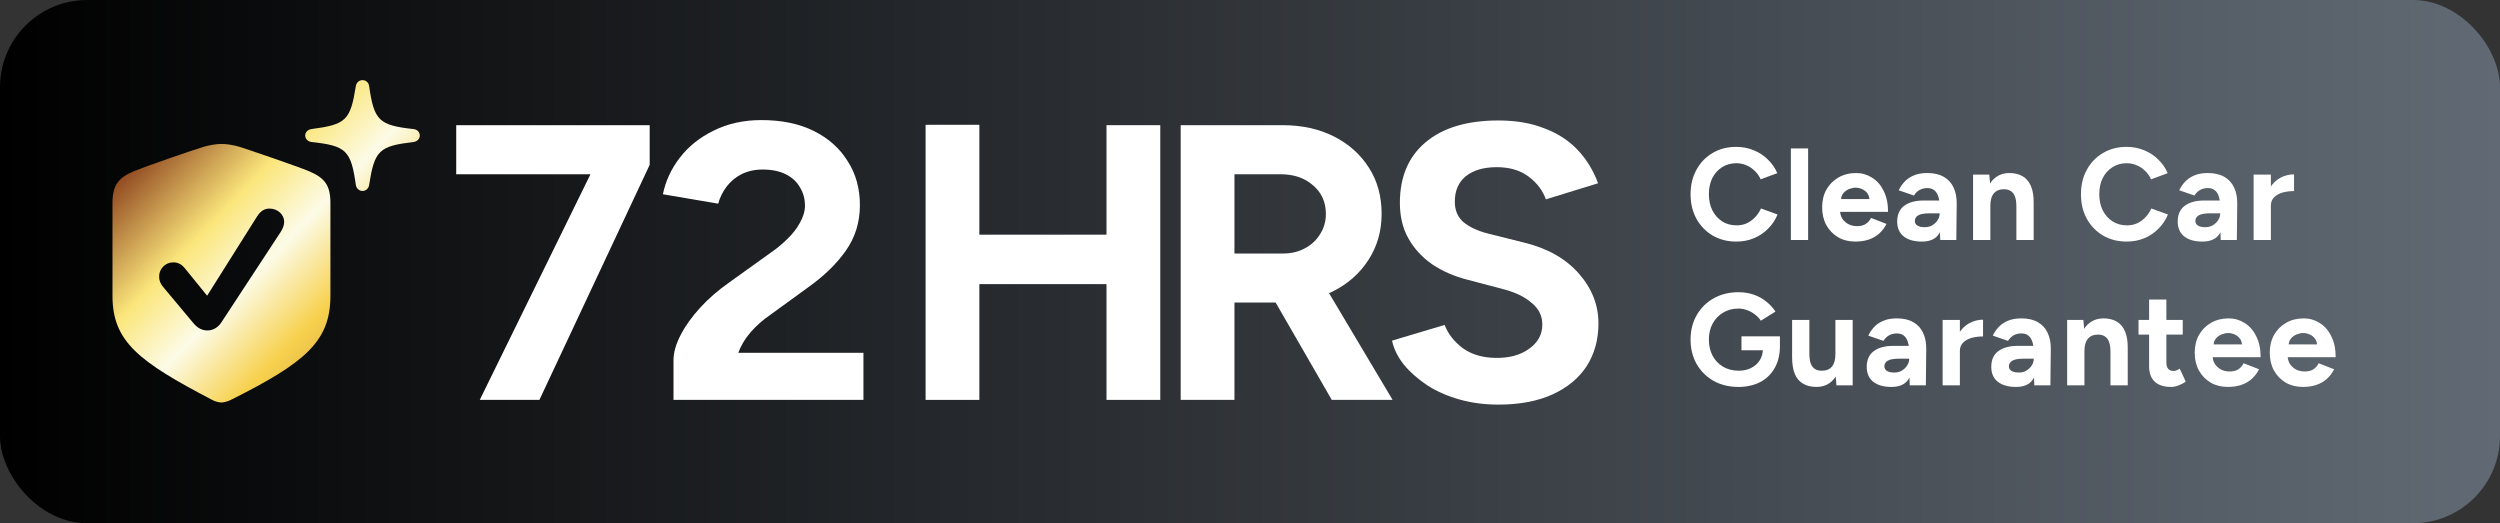
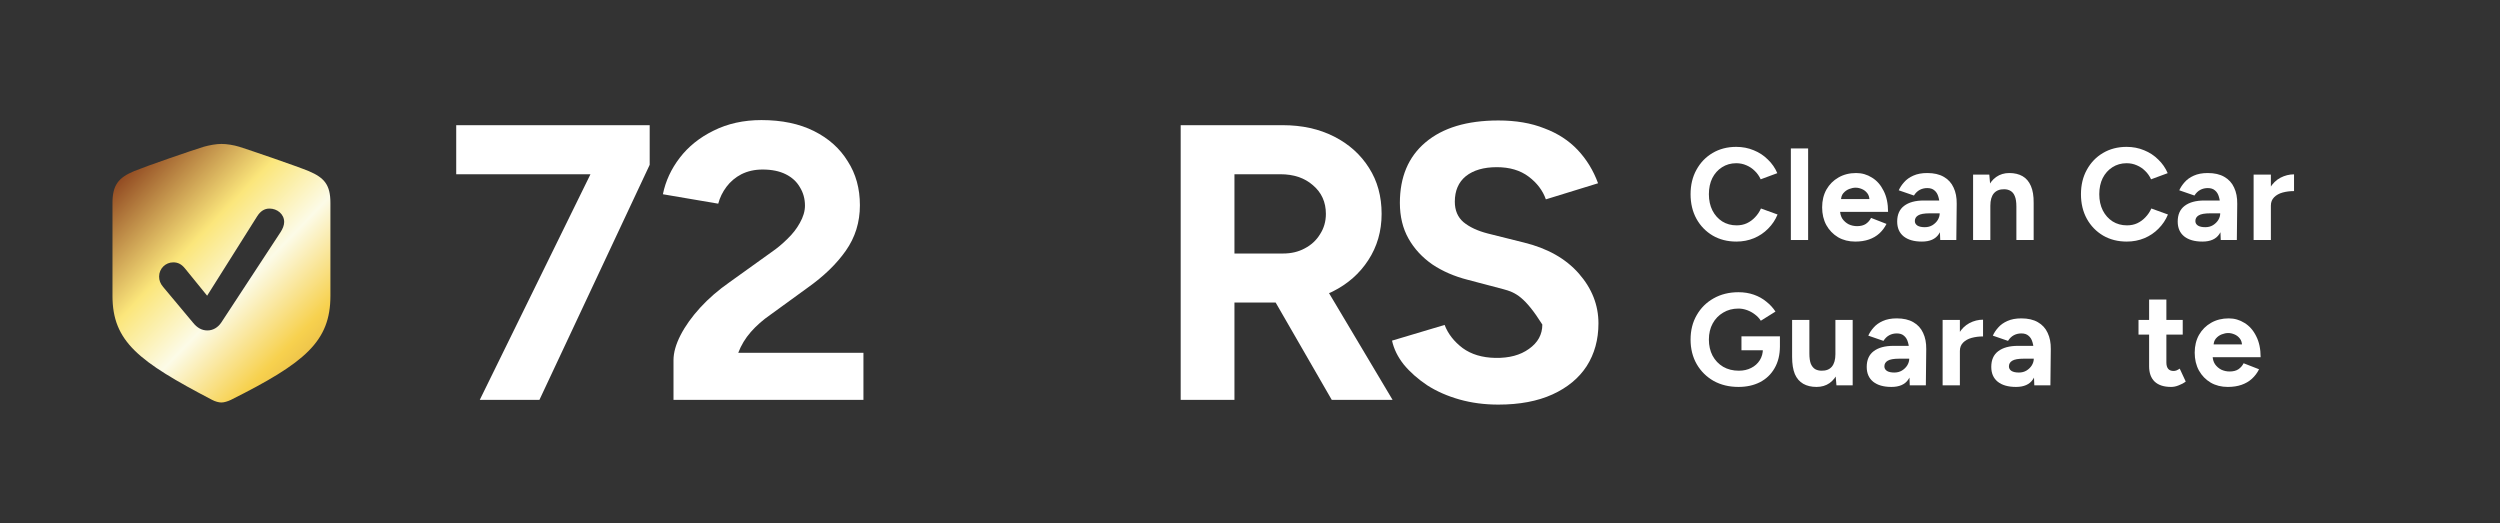
<svg xmlns="http://www.w3.org/2000/svg" width="344" height="72" viewBox="0 0 344 72" fill="none">
  <rect x="0" y="0" width="344" height="72" fill="#333333" stroke="none" />
-   <rect x="344" y="72" width="344" height="72" rx="12" transform="rotate(-180 344 72)" fill="url(#paint0_linear_1437_10769)" />
-   <path d="M42.841 17.761C42.346 17.835 41.994 18.197 41.994 18.644C41.994 19.102 42.357 19.474 42.852 19.538C47.639 20.06 48.299 20.688 48.97 25.488C49.058 25.946 49.432 26.276 49.883 26.276C50.335 26.276 50.709 25.946 50.786 25.488C51.534 20.688 52.15 20.102 56.925 19.538C57.421 19.453 57.762 19.102 57.762 18.644C57.762 18.187 57.41 17.814 56.914 17.761C52.139 17.239 51.468 16.601 50.786 11.8C50.709 11.343 50.335 11.023 49.883 11.023C49.432 11.023 49.058 11.343 48.97 11.8C48.211 16.579 47.628 17.133 42.841 17.761Z" fill="url(#paint1_linear_1437_10769)" />
  <path fill-rule="evenodd" clip-rule="evenodd" d="M29.17 55.014C29.627 55.26 30.119 55.383 30.471 55.383C30.822 55.383 31.314 55.242 31.789 55.014C41.967 49.916 45.465 46.998 45.465 40.705V27.926C45.465 25.465 44.656 24.463 42.494 23.549C40.789 22.846 34.514 20.701 32.914 20.191C32.158 19.963 31.227 19.805 30.471 19.805C29.715 19.805 28.801 19.98 28.045 20.191C26.428 20.684 20.152 22.846 18.447 23.549C16.303 24.445 15.477 25.465 15.477 27.926V40.705C15.477 46.998 19.08 49.74 29.17 55.014ZM30.436 44.397C29.979 45.065 29.311 45.469 28.537 45.469C27.764 45.469 27.131 45.1 26.586 44.432L22.455 39.492C22.051 39.018 21.893 38.56 21.893 38.051C21.893 36.961 22.771 36.1 23.844 36.1C24.477 36.1 24.969 36.346 25.443 36.926L28.502 40.688L35.357 29.807C35.815 29.068 36.377 28.699 37.08 28.699C38.135 28.699 39.102 29.455 39.102 30.545C39.102 30.984 38.908 31.477 38.609 31.934L30.436 44.397Z" fill="url(#paint2_linear_1437_10769)" />
  <path d="M238.923 33.241C237.699 33.241 236.613 32.965 235.665 32.413C234.717 31.849 233.973 31.081 233.433 30.109C232.893 29.125 232.623 27.997 232.623 26.725C232.623 25.453 232.893 24.331 233.433 23.359C233.973 22.375 234.711 21.607 235.647 21.055C236.595 20.491 237.681 20.209 238.905 20.209C239.769 20.209 240.573 20.365 241.317 20.677C242.061 20.977 242.709 21.403 243.261 21.955C243.825 22.495 244.257 23.119 244.557 23.827L242.271 24.673C242.067 24.229 241.797 23.845 241.461 23.521C241.125 23.185 240.741 22.927 240.309 22.747C239.877 22.555 239.409 22.459 238.905 22.459C238.173 22.459 237.519 22.645 236.943 23.017C236.379 23.377 235.935 23.875 235.611 24.511C235.299 25.147 235.143 25.885 235.143 26.725C235.143 27.565 235.305 28.309 235.629 28.957C235.953 29.593 236.403 30.097 236.979 30.469C237.555 30.829 238.215 31.009 238.959 31.009C239.475 31.009 239.943 30.913 240.363 30.721C240.795 30.517 241.173 30.241 241.497 29.893C241.833 29.545 242.103 29.143 242.307 28.687L244.593 29.515C244.293 30.247 243.861 30.895 243.297 31.459C242.745 32.023 242.097 32.461 241.353 32.773C240.609 33.085 239.799 33.241 238.923 33.241Z" fill="white" />
  <path d="M246.422 33.025V20.425H248.798V33.025H246.422Z" fill="white" />
  <path d="M255.28 33.241C254.392 33.241 253.606 33.043 252.922 32.647C252.238 32.239 251.698 31.681 251.302 30.973C250.918 30.265 250.726 29.449 250.726 28.525C250.726 27.601 250.924 26.785 251.32 26.077C251.728 25.369 252.28 24.817 252.976 24.421C253.684 24.013 254.494 23.809 255.406 23.809C256.198 23.809 256.924 24.019 257.584 24.439C258.256 24.847 258.79 25.453 259.186 26.257C259.594 27.049 259.798 28.015 259.798 29.155H252.976L253.192 28.939C253.192 29.383 253.3 29.773 253.516 30.109C253.744 30.433 254.032 30.685 254.38 30.865C254.74 31.033 255.124 31.117 255.532 31.117C256.024 31.117 256.426 31.015 256.738 30.811C257.05 30.595 257.29 30.319 257.458 29.983L259.582 30.811C259.33 31.315 259 31.753 258.592 32.125C258.196 32.485 257.722 32.761 257.17 32.953C256.618 33.145 255.988 33.241 255.28 33.241ZM253.318 27.607L253.102 27.391H257.44L257.242 27.607C257.242 27.175 257.14 26.833 256.936 26.581C256.732 26.317 256.48 26.125 256.18 26.005C255.892 25.885 255.61 25.825 255.334 25.825C255.058 25.825 254.764 25.885 254.452 26.005C254.14 26.125 253.87 26.317 253.642 26.581C253.426 26.833 253.318 27.175 253.318 27.607Z" fill="white" />
  <path d="M266.975 33.025L266.903 31.207V28.471C266.903 27.931 266.843 27.469 266.723 27.085C266.615 26.701 266.435 26.407 266.183 26.203C265.943 25.987 265.613 25.879 265.193 25.879C264.809 25.879 264.461 25.963 264.149 26.131C263.837 26.299 263.573 26.557 263.357 26.905L261.269 26.185C261.437 25.801 261.683 25.429 262.007 25.069C262.331 24.697 262.751 24.397 263.267 24.169C263.795 23.929 264.437 23.809 265.193 23.809C266.105 23.809 266.861 23.983 267.461 24.331C268.073 24.679 268.523 25.171 268.811 25.807C269.111 26.431 269.255 27.175 269.243 28.039L269.189 33.025H266.975ZM264.455 33.241C263.375 33.241 262.535 33.001 261.935 32.521C261.347 32.041 261.053 31.363 261.053 30.487C261.053 29.527 261.371 28.807 262.007 28.327C262.655 27.835 263.561 27.589 264.725 27.589H267.011V29.353H265.553C264.773 29.353 264.233 29.449 263.933 29.641C263.633 29.821 263.483 30.079 263.483 30.415C263.483 30.679 263.603 30.889 263.843 31.045C264.083 31.189 264.419 31.261 264.851 31.261C265.247 31.261 265.595 31.171 265.895 30.991C266.207 30.799 266.453 30.559 266.633 30.271C266.813 29.971 266.903 29.665 266.903 29.353H267.479C267.479 30.577 267.245 31.531 266.777 32.215C266.321 32.899 265.547 33.241 264.455 33.241Z" fill="white" />
  <path d="M271.497 33.025V24.025H273.729L273.872 25.681V33.025H271.497ZM277.454 33.025V28.417H279.831V33.025H277.454ZM277.454 28.417C277.454 27.805 277.382 27.331 277.238 26.995C277.106 26.659 276.915 26.419 276.663 26.275C276.411 26.119 276.117 26.041 275.781 26.041C275.169 26.029 274.695 26.215 274.359 26.599C274.035 26.983 273.872 27.553 273.872 28.309H273.081C273.081 27.349 273.218 26.539 273.494 25.879C273.782 25.207 274.178 24.697 274.682 24.349C275.198 23.989 275.798 23.809 276.482 23.809C277.19 23.809 277.797 23.953 278.301 24.241C278.805 24.529 279.188 24.979 279.452 25.591C279.716 26.191 279.843 26.971 279.831 27.931V28.417H277.454Z" fill="white" />
  <path d="M292.64 33.241C291.416 33.241 290.33 32.965 289.382 32.413C288.434 31.849 287.69 31.081 287.15 30.109C286.61 29.125 286.34 27.997 286.34 26.725C286.34 25.453 286.61 24.331 287.15 23.359C287.69 22.375 288.428 21.607 289.364 21.055C290.312 20.491 291.398 20.209 292.622 20.209C293.486 20.209 294.29 20.365 295.034 20.677C295.778 20.977 296.426 21.403 296.978 21.955C297.542 22.495 297.974 23.119 298.274 23.827L295.988 24.673C295.784 24.229 295.514 23.845 295.178 23.521C294.842 23.185 294.458 22.927 294.026 22.747C293.594 22.555 293.126 22.459 292.622 22.459C291.89 22.459 291.236 22.645 290.66 23.017C290.096 23.377 289.652 23.875 289.328 24.511C289.016 25.147 288.86 25.885 288.86 26.725C288.86 27.565 289.022 28.309 289.346 28.957C289.67 29.593 290.12 30.097 290.696 30.469C291.272 30.829 291.932 31.009 292.676 31.009C293.192 31.009 293.66 30.913 294.08 30.721C294.512 30.517 294.89 30.241 295.214 29.893C295.55 29.545 295.82 29.143 296.024 28.687L298.31 29.515C298.01 30.247 297.578 30.895 297.014 31.459C296.462 32.023 295.814 32.461 295.07 32.773C294.326 33.085 293.516 33.241 292.64 33.241Z" fill="white" />
  <path d="M305.575 33.025L305.503 31.207V28.471C305.503 27.931 305.443 27.469 305.323 27.085C305.215 26.701 305.035 26.407 304.783 26.203C304.543 25.987 304.213 25.879 303.793 25.879C303.409 25.879 303.061 25.963 302.749 26.131C302.437 26.299 302.173 26.557 301.957 26.905L299.869 26.185C300.037 25.801 300.283 25.429 300.607 25.069C300.931 24.697 301.351 24.397 301.867 24.169C302.395 23.929 303.037 23.809 303.793 23.809C304.705 23.809 305.461 23.983 306.061 24.331C306.673 24.679 307.123 25.171 307.411 25.807C307.711 26.431 307.855 27.175 307.843 28.039L307.789 33.025H305.575ZM303.055 33.241C301.975 33.241 301.135 33.001 300.535 32.521C299.947 32.041 299.653 31.363 299.653 30.487C299.653 29.527 299.971 28.807 300.607 28.327C301.255 27.835 302.161 27.589 303.325 27.589H305.611V29.353H304.153C303.373 29.353 302.833 29.449 302.533 29.641C302.233 29.821 302.083 30.079 302.083 30.415C302.083 30.679 302.203 30.889 302.443 31.045C302.683 31.189 303.019 31.261 303.451 31.261C303.847 31.261 304.195 31.171 304.495 30.991C304.807 30.799 305.053 30.559 305.233 30.271C305.413 29.971 305.503 29.665 305.503 29.353H306.079C306.079 30.577 305.845 31.531 305.377 32.215C304.921 32.899 304.147 33.241 303.055 33.241Z" fill="white" />
  <path d="M311.771 28.291C311.771 27.319 311.957 26.515 312.329 25.879C312.713 25.243 313.199 24.769 313.787 24.457C314.387 24.145 315.011 23.989 315.659 23.989V26.293C315.107 26.293 314.585 26.359 314.093 26.491C313.613 26.623 313.223 26.839 312.923 27.139C312.623 27.439 312.473 27.823 312.473 28.291H311.771ZM310.097 33.025V24.025H312.473V33.025H310.097Z" fill="white" />
  <path d="M239.211 53.241C237.927 53.241 236.787 52.965 235.791 52.413C234.807 51.849 234.033 51.081 233.469 50.109C232.905 49.125 232.623 47.997 232.623 46.725C232.623 45.453 232.905 44.331 233.469 43.359C234.033 42.375 234.807 41.607 235.791 41.055C236.787 40.491 237.927 40.209 239.211 40.209C239.979 40.209 240.687 40.323 241.335 40.551C241.983 40.779 242.553 41.097 243.045 41.505C243.549 41.901 243.969 42.357 244.305 42.873L242.289 44.133C242.085 43.809 241.815 43.521 241.479 43.269C241.155 43.017 240.795 42.819 240.399 42.675C240.003 42.531 239.607 42.459 239.211 42.459C238.419 42.459 237.717 42.645 237.105 43.017C236.493 43.377 236.013 43.875 235.665 44.511C235.317 45.147 235.143 45.885 235.143 46.725C235.143 47.553 235.311 48.291 235.647 48.939C235.995 49.587 236.481 50.097 237.105 50.469C237.729 50.829 238.449 51.009 239.265 51.009C239.901 51.009 240.465 50.883 240.957 50.631C241.461 50.379 241.857 50.025 242.145 49.569C242.433 49.113 242.577 48.585 242.577 47.985L244.917 47.625C244.917 48.813 244.671 49.827 244.179 50.667C243.699 51.507 243.027 52.149 242.163 52.593C241.311 53.025 240.327 53.241 239.211 53.241ZM239.625 48.201V46.275H244.917V47.805L243.585 48.201H239.625Z" fill="white" />
  <path d="M252.696 53.025L252.552 51.369V44.025H254.928V53.025H252.696ZM246.594 48.633V44.025H248.97V48.633H246.594ZM248.97 48.633C248.97 49.233 249.036 49.707 249.168 50.055C249.312 50.391 249.51 50.637 249.762 50.793C250.026 50.937 250.32 51.009 250.644 51.009C251.268 51.021 251.742 50.835 252.066 50.451C252.39 50.055 252.552 49.485 252.552 48.741H253.362C253.362 49.701 253.218 50.517 252.93 51.189C252.642 51.849 252.246 52.359 251.742 52.719C251.238 53.067 250.644 53.241 249.96 53.241C249.24 53.241 248.628 53.097 248.124 52.809C247.62 52.521 247.236 52.077 246.972 51.477C246.72 50.865 246.594 50.079 246.594 49.119V48.633H248.97Z" fill="white" />
  <path d="M262.783 53.025L262.711 51.207V48.471C262.711 47.931 262.651 47.469 262.531 47.085C262.423 46.701 262.243 46.407 261.991 46.203C261.751 45.987 261.421 45.879 261.001 45.879C260.617 45.879 260.269 45.963 259.957 46.131C259.645 46.299 259.381 46.557 259.165 46.905L257.077 46.185C257.245 45.801 257.491 45.429 257.815 45.069C258.139 44.697 258.559 44.397 259.075 44.169C259.603 43.929 260.245 43.809 261.001 43.809C261.913 43.809 262.669 43.983 263.269 44.331C263.881 44.679 264.331 45.171 264.619 45.807C264.919 46.431 265.063 47.175 265.051 48.039L264.997 53.025H262.783ZM260.263 53.241C259.183 53.241 258.343 53.001 257.743 52.521C257.155 52.041 256.861 51.363 256.861 50.487C256.861 49.527 257.179 48.807 257.815 48.327C258.463 47.835 259.369 47.589 260.533 47.589H262.819V49.353H261.361C260.581 49.353 260.041 49.449 259.741 49.641C259.441 49.821 259.291 50.079 259.291 50.415C259.291 50.679 259.411 50.889 259.651 51.045C259.891 51.189 260.227 51.261 260.659 51.261C261.055 51.261 261.403 51.171 261.703 50.991C262.015 50.799 262.261 50.559 262.441 50.271C262.621 49.971 262.711 49.665 262.711 49.353H263.287C263.287 50.577 263.053 51.531 262.585 52.215C262.129 52.899 261.355 53.241 260.263 53.241Z" fill="white" />
  <path d="M268.978 48.291C268.978 47.319 269.164 46.515 269.536 45.879C269.92 45.243 270.406 44.769 270.994 44.457C271.594 44.145 272.218 43.989 272.866 43.989V46.293C272.314 46.293 271.792 46.359 271.3 46.491C270.82 46.623 270.43 46.839 270.13 47.139C269.83 47.439 269.68 47.823 269.68 48.291H268.978ZM267.304 53.025V44.025H269.68V53.025H267.304Z" fill="white" />
  <path d="M279.921 53.025L279.849 51.207V48.471C279.849 47.931 279.789 47.469 279.669 47.085C279.561 46.701 279.381 46.407 279.129 46.203C278.889 45.987 278.559 45.879 278.139 45.879C277.755 45.879 277.407 45.963 277.095 46.131C276.783 46.299 276.519 46.557 276.303 46.905L274.215 46.185C274.383 45.801 274.629 45.429 274.953 45.069C275.277 44.697 275.697 44.397 276.213 44.169C276.741 43.929 277.383 43.809 278.139 43.809C279.051 43.809 279.807 43.983 280.407 44.331C281.019 44.679 281.469 45.171 281.757 45.807C282.057 46.431 282.201 47.175 282.189 48.039L282.135 53.025H279.921ZM277.401 53.241C276.321 53.241 275.481 53.001 274.881 52.521C274.293 52.041 273.999 51.363 273.999 50.487C273.999 49.527 274.317 48.807 274.953 48.327C275.601 47.835 276.507 47.589 277.671 47.589H279.957V49.353H278.499C277.719 49.353 277.179 49.449 276.879 49.641C276.579 49.821 276.429 50.079 276.429 50.415C276.429 50.679 276.549 50.889 276.789 51.045C277.029 51.189 277.365 51.261 277.797 51.261C278.193 51.261 278.541 51.171 278.841 50.991C279.153 50.799 279.399 50.559 279.579 50.271C279.759 49.971 279.849 49.665 279.849 49.353H280.425C280.425 50.577 280.191 51.531 279.723 52.215C279.267 52.899 278.493 53.241 277.401 53.241Z" fill="white" />
-   <path d="M284.442 53.025V44.025H286.674L286.818 45.681V53.025H284.442ZM290.4 53.025V48.417H292.776V53.025H290.4ZM290.4 48.417C290.4 47.805 290.328 47.331 290.184 46.995C290.052 46.659 289.86 46.419 289.608 46.275C289.356 46.119 289.062 46.041 288.726 46.041C288.114 46.029 287.64 46.215 287.304 46.599C286.98 46.983 286.818 47.553 286.818 48.309H286.026C286.026 47.349 286.164 46.539 286.44 45.879C286.728 45.207 287.124 44.697 287.628 44.349C288.144 43.989 288.744 43.809 289.428 43.809C290.136 43.809 290.742 43.953 291.246 44.241C291.75 44.529 292.134 44.979 292.398 45.591C292.662 46.191 292.788 46.971 292.776 47.931V48.417H290.4Z" fill="white" />
  <path d="M298.741 53.241C297.745 53.241 296.989 52.995 296.473 52.503C295.969 52.011 295.717 51.309 295.717 50.397V41.217H298.093V49.875C298.093 50.259 298.177 50.553 298.345 50.757C298.513 50.949 298.759 51.045 299.083 51.045C299.203 51.045 299.335 51.021 299.479 50.973C299.623 50.913 299.773 50.829 299.929 50.721L300.757 52.503C300.469 52.719 300.145 52.893 299.785 53.025C299.437 53.169 299.089 53.241 298.741 53.241ZM294.259 46.041V44.025H300.343V46.041H294.259Z" fill="white" />
  <path d="M306.545 53.241C305.657 53.241 304.871 53.043 304.187 52.647C303.503 52.239 302.963 51.681 302.567 50.973C302.183 50.265 301.991 49.449 301.991 48.525C301.991 47.601 302.189 46.785 302.585 46.077C302.993 45.369 303.545 44.817 304.241 44.421C304.949 44.013 305.759 43.809 306.671 43.809C307.463 43.809 308.189 44.019 308.849 44.439C309.521 44.847 310.055 45.453 310.451 46.257C310.859 47.049 311.063 48.015 311.063 49.155H304.241L304.457 48.939C304.457 49.383 304.565 49.773 304.781 50.109C305.009 50.433 305.297 50.685 305.645 50.865C306.005 51.033 306.389 51.117 306.797 51.117C307.289 51.117 307.691 51.015 308.003 50.811C308.315 50.595 308.555 50.319 308.723 49.983L310.847 50.811C310.595 51.315 310.265 51.753 309.857 52.125C309.461 52.485 308.987 52.761 308.435 52.953C307.883 53.145 307.253 53.241 306.545 53.241ZM304.583 47.607L304.367 47.391H308.705L308.507 47.607C308.507 47.175 308.405 46.833 308.201 46.581C307.997 46.317 307.745 46.125 307.445 46.005C307.157 45.885 306.875 45.825 306.599 45.825C306.323 45.825 306.029 45.885 305.717 46.005C305.405 46.125 305.135 46.317 304.907 46.581C304.691 46.833 304.583 47.175 304.583 47.607Z" fill="white" />
-   <path d="M316.872 53.241C315.984 53.241 315.198 53.043 314.514 52.647C313.83 52.239 313.29 51.681 312.894 50.973C312.51 50.265 312.318 49.449 312.318 48.525C312.318 47.601 312.516 46.785 312.912 46.077C313.32 45.369 313.872 44.817 314.568 44.421C315.276 44.013 316.086 43.809 316.998 43.809C317.79 43.809 318.516 44.019 319.176 44.439C319.848 44.847 320.382 45.453 320.778 46.257C321.186 47.049 321.39 48.015 321.39 49.155H314.568L314.784 48.939C314.784 49.383 314.892 49.773 315.108 50.109C315.336 50.433 315.624 50.685 315.972 50.865C316.332 51.033 316.716 51.117 317.124 51.117C317.616 51.117 318.018 51.015 318.33 50.811C318.642 50.595 318.882 50.319 319.05 49.983L321.174 50.811C320.922 51.315 320.592 51.753 320.184 52.125C319.788 52.485 319.314 52.761 318.762 52.953C318.21 53.145 317.58 53.241 316.872 53.241ZM314.91 47.607L314.694 47.391H319.032L318.834 47.607C318.834 47.175 318.732 46.833 318.528 46.581C318.324 46.317 318.072 46.125 317.772 46.005C317.484 45.885 317.202 45.825 316.926 45.825C316.65 45.825 316.356 45.885 316.044 46.005C315.732 46.125 315.462 46.317 315.234 46.581C315.018 46.833 314.91 47.175 314.91 47.607Z" fill="white" />
  <path d="M66.015 55.025L81.567 23.327L89.397 22.679L74.223 55.025H66.015ZM62.775 23.975V17.225H89.397V22.679L81.891 23.975H62.775Z" fill="white" />
  <path d="M92.673 55.025V49.571C92.673 48.527 92.997 47.375 93.645 46.115C94.293 44.855 95.193 43.595 96.345 42.335C97.497 41.075 98.847 39.905 100.395 38.825L106.119 34.721C106.911 34.181 107.649 33.569 108.333 32.885C109.053 32.201 109.629 31.463 110.061 30.671C110.529 29.843 110.763 29.051 110.763 28.295C110.763 27.359 110.529 26.513 110.061 25.757C109.629 25.001 108.981 24.407 108.117 23.975C107.253 23.543 106.191 23.327 104.931 23.327C103.851 23.327 102.879 23.543 102.015 23.975C101.187 24.407 100.503 24.983 99.963 25.703C99.423 26.423 99.045 27.197 98.829 28.025L91.215 26.729C91.575 24.929 92.349 23.255 93.537 21.707C94.725 20.159 96.273 18.917 98.181 17.981C100.125 17.009 102.321 16.523 104.769 16.523C107.577 16.523 109.989 17.027 112.005 18.035C114.021 19.043 115.569 20.429 116.649 22.193C117.765 23.921 118.323 25.937 118.323 28.241C118.323 30.581 117.675 32.669 116.379 34.505C115.119 36.305 113.373 37.997 111.141 39.581L106.011 43.307C104.967 44.027 104.067 44.819 103.311 45.683C102.555 46.547 101.979 47.501 101.583 48.545H118.809V55.025H92.673Z" fill="white" />
-   <path d="M152.256 55.025V17.225H159.654V55.025H152.256ZM127.362 55.025V17.171H134.76V55.025H127.362ZM132.87 39.095V32.291H155.766V39.095H132.87Z" fill="white" />
  <path d="M162.462 55.025V17.225H176.502C179.166 17.225 181.524 17.747 183.576 18.791C185.628 19.835 187.23 21.275 188.382 23.111C189.534 24.911 190.11 27.017 190.11 29.429C190.11 31.805 189.498 33.929 188.274 35.801C187.086 37.637 185.448 39.077 183.36 40.121C181.272 41.129 178.896 41.633 176.232 41.633H169.86V55.025H162.462ZM183.252 55.025L174.504 39.851L180.174 35.801L191.622 55.025H183.252ZM169.86 34.883H176.556C177.672 34.883 178.662 34.649 179.526 34.181C180.426 33.713 181.128 33.065 181.632 32.237C182.172 31.409 182.442 30.473 182.442 29.429C182.442 27.809 181.848 26.495 180.66 25.487C179.508 24.479 178.014 23.975 176.178 23.975H169.86V34.883Z" fill="white" />
-   <path d="M206.177 55.673C204.269 55.673 202.487 55.439 200.831 54.971C199.175 54.503 197.699 53.855 196.403 53.027C195.107 52.163 194.027 51.209 193.163 50.165C192.335 49.121 191.795 48.023 191.543 46.871L198.779 44.711C199.247 45.935 200.075 46.997 201.263 47.897C202.451 48.761 203.945 49.211 205.745 49.247C207.653 49.283 209.201 48.869 210.389 48.005C211.613 47.141 212.225 46.025 212.225 44.657C212.225 43.469 211.739 42.479 210.767 41.687C209.831 40.859 208.535 40.229 206.879 39.797L201.965 38.501C200.129 38.033 198.509 37.331 197.105 36.395C195.701 35.423 194.603 34.235 193.811 32.831C193.019 31.427 192.623 29.789 192.623 27.917C192.623 24.353 193.793 21.581 196.133 19.601C198.509 17.585 201.857 16.577 206.177 16.577C208.589 16.577 210.695 16.937 212.495 17.657C214.331 18.341 215.861 19.331 217.085 20.627C218.309 21.923 219.245 23.453 219.893 25.217L212.711 27.431C212.279 26.207 211.487 25.163 210.335 24.299C209.183 23.435 207.725 23.003 205.961 23.003C204.161 23.003 202.739 23.417 201.695 24.245C200.687 25.073 200.183 26.243 200.183 27.755C200.183 28.943 200.579 29.879 201.371 30.563C202.199 31.247 203.315 31.769 204.719 32.129L209.687 33.371C212.927 34.163 215.447 35.585 217.247 37.637C219.047 39.689 219.947 41.975 219.947 44.495C219.947 46.727 219.407 48.689 218.327 50.381C217.247 52.037 215.681 53.333 213.629 54.269C211.577 55.205 209.093 55.673 206.177 55.673Z" fill="white" />
+   <path d="M206.177 55.673C204.269 55.673 202.487 55.439 200.831 54.971C199.175 54.503 197.699 53.855 196.403 53.027C195.107 52.163 194.027 51.209 193.163 50.165C192.335 49.121 191.795 48.023 191.543 46.871L198.779 44.711C199.247 45.935 200.075 46.997 201.263 47.897C202.451 48.761 203.945 49.211 205.745 49.247C207.653 49.283 209.201 48.869 210.389 48.005C211.613 47.141 212.225 46.025 212.225 44.657C209.831 40.859 208.535 40.229 206.879 39.797L201.965 38.501C200.129 38.033 198.509 37.331 197.105 36.395C195.701 35.423 194.603 34.235 193.811 32.831C193.019 31.427 192.623 29.789 192.623 27.917C192.623 24.353 193.793 21.581 196.133 19.601C198.509 17.585 201.857 16.577 206.177 16.577C208.589 16.577 210.695 16.937 212.495 17.657C214.331 18.341 215.861 19.331 217.085 20.627C218.309 21.923 219.245 23.453 219.893 25.217L212.711 27.431C212.279 26.207 211.487 25.163 210.335 24.299C209.183 23.435 207.725 23.003 205.961 23.003C204.161 23.003 202.739 23.417 201.695 24.245C200.687 25.073 200.183 26.243 200.183 27.755C200.183 28.943 200.579 29.879 201.371 30.563C202.199 31.247 203.315 31.769 204.719 32.129L209.687 33.371C212.927 34.163 215.447 35.585 217.247 37.637C219.047 39.689 219.947 41.975 219.947 44.495C219.947 46.727 219.407 48.689 218.327 50.381C217.247 52.037 215.681 53.333 213.629 54.269C211.577 55.205 209.093 55.673 206.177 55.673Z" fill="white" />
  <defs>
    <linearGradient id="paint0_linear_1437_10769" x1="344" y1="108" x2="688" y2="108" gradientUnits="userSpaceOnUse">
      <stop stop-color="#616A74" />
      <stop offset="1" />
    </linearGradient>
    <linearGradient id="paint1_linear_1437_10769" x1="21.115" y1="18.786" x2="52.333" y2="48.897" gradientUnits="userSpaceOnUse">
      <stop stop-color="#8C421D" />
      <stop offset="0.325" stop-color="#FBE67B" />
      <stop offset="0.535" stop-color="#FCFBE7" />
      <stop offset="0.77" stop-color="#F7D14E" />
      <stop offset="1" stop-color="#D4A041" />
    </linearGradient>
    <linearGradient id="paint2_linear_1437_10769" x1="21.115" y1="18.786" x2="52.333" y2="48.897" gradientUnits="userSpaceOnUse">
      <stop stop-color="#8C421D" />
      <stop offset="0.325" stop-color="#FBE67B" />
      <stop offset="0.535" stop-color="#FCFBE7" />
      <stop offset="0.77" stop-color="#F7D14E" />
      <stop offset="1" stop-color="#D4A041" />
    </linearGradient>
  </defs>
</svg>